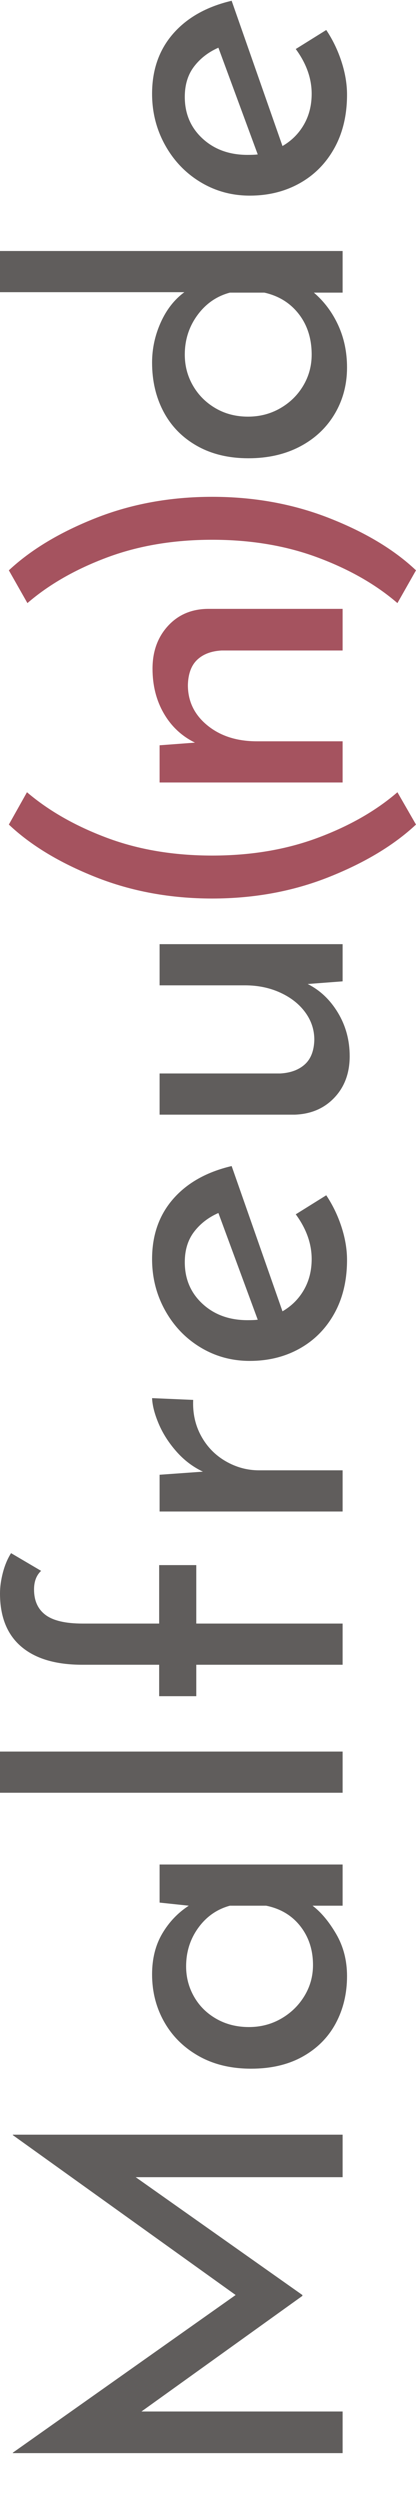
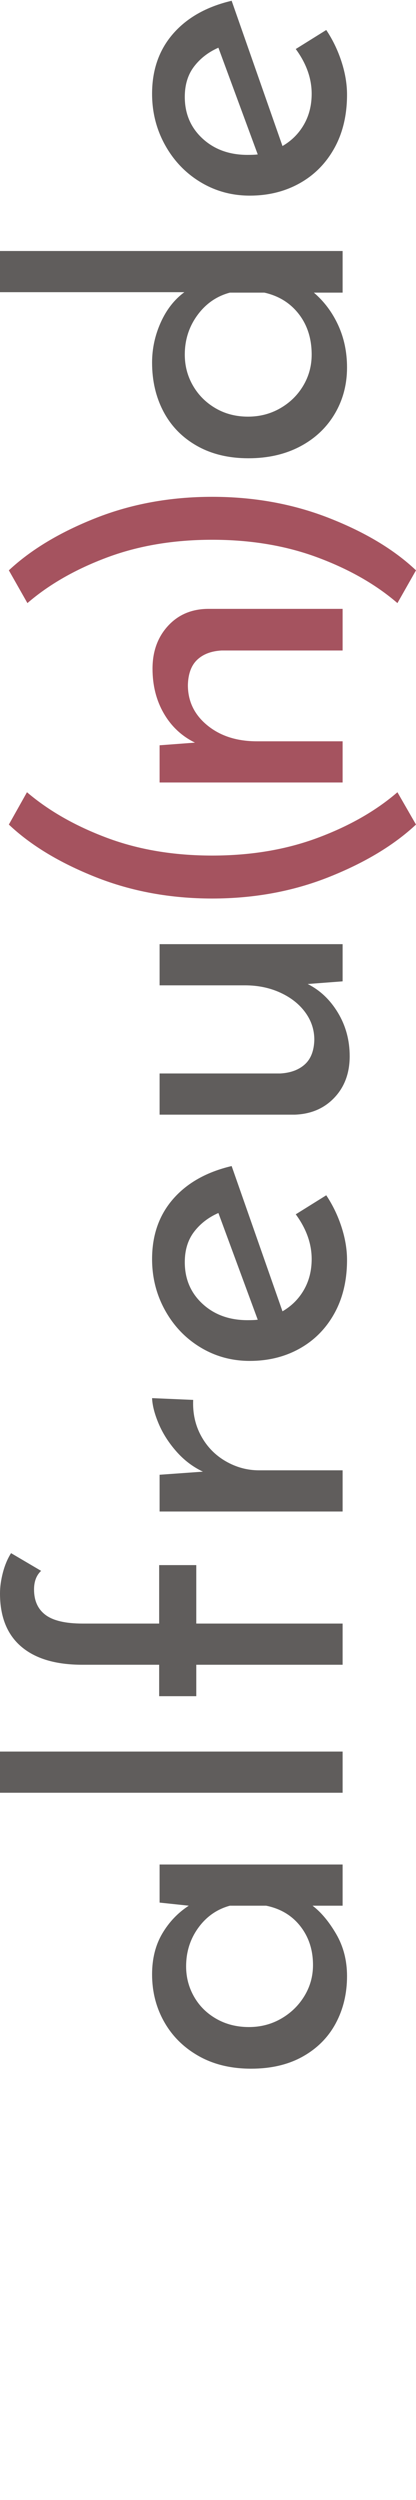
<svg xmlns="http://www.w3.org/2000/svg" xml:space="preserve" width="578px" height="3467px" style="shape-rendering:geometricPrecision; text-rendering:geometricPrecision; image-rendering:optimizeQuality; fill-rule:evenodd; clip-rule:evenodd" viewBox="0 0 1484.28 8897.73">
  <defs>
    <style type="text/css">
   
    .fil0 {fill:#605D5C;fill-rule:nonzero}
    .fil1 {fill:#A5535F;fill-rule:nonzero}
   
  </style>
  </defs>
  <g id="Ebene_x0020_1">
-     <polygon class="fil0" points="45.746,7599.59 1222.44,7599.59 1222.44,7751.01 484.244,7751.01 1078.9,8170.59 1078.9,8173.74 504.75,8585.42 1222.44,8585.42 1222.44,8733.69 45.746,8733.69 45.746,8732.11 840.723,8170.59 45.746,7601.17 " />
    <path class="fil0" d="M569.422 6637.42l653.014 0 0 146.692 -107.26 0c30.496,23.134 58.625,56.782 84.39,100.949 25.762,44.167 38.644,94.114 38.644,149.847 0,62.041 -13.407,118.038 -40.223,167.985 -26.813,49.95 -65.985,89.382 -117.511,118.302 -51.526,28.917 -113.043,43.376 -184.547,43.376 -71.507,0 -133.812,-14.986 -186.915,-44.955 -53.102,-29.969 -94.114,-70.453 -123.034,-121.454 -28.917,-50.999 -43.376,-107.52 -43.376,-169.564 0,-55.73 12.094,-104.101 36.28,-145.112 24.185,-41.011 55.73,-74.135 94.638,-99.373l-104.101 -11.042 0 -135.649zm547.334 358.055c0,-53.63 -14.986,-99.636 -44.955,-138.019 -29.969,-38.38 -70.716,-62.829 -122.242,-73.344l-129.341 0c-46.27,12.619 -83.862,38.908 -112.779,78.867 -28.92,39.959 -43.379,85.702 -43.379,137.228 0,38.908 9.463,74.924 28.393,108.048 18.929,33.124 45.479,59.41 79.655,78.864 34.176,19.454 72.82,29.181 115.935,29.181 42.063,0 80.443,-9.988 115.144,-29.969 34.703,-19.978 62.305,-46.795 82.811,-80.443 20.506,-33.649 30.76,-70.456 30.76,-110.412z" />
    <polygon class="fil0" points="0.003,6235.2 1222.44,6235.2 1222.44,6381.89 0.003,6381.89 " />
    <path class="fil0" d="M700.339 5926.04l0 111.988 -132.497 0 0 -111.988 -274.457 0c-94.638,0 -167.197,-21.557 -217.671,-64.672 -50.474,-43.115 -75.712,-106.208 -75.712,-189.279 0,-23.137 3.419,-47.846 10.254,-74.135 6.832,-26.289 16.559,-49.423 29.178,-69.404l107.26 63.093c-16.826,15.774 -25.237,37.856 -25.237,66.248 0,39.959 13.67,70.192 41.011,90.698 27.341,20.506 71.504,30.757 132.497,30.757l272.877 0 0 -208.208 132.497 0 0 208.208 522.097 0 0 146.695 -522.097 0z" />
    <path class="fil0" d="M724 5238.32c-35.755,-16.823 -67.3,-40.748 -94.641,-71.768 -27.341,-31.021 -48.371,-63.881 -63.093,-98.581 -14.722,-34.703 -22.609,-65.197 -23.661,-91.486l146.692 6.308c-2.104,47.319 7.363,90.17 28.393,128.553 21.03,38.38 50.211,68.352 87.542,89.906 37.331,21.557 77.027,32.336 119.09,32.336l298.115 0 0 146.692 -653.014 0 0 -130.918 154.579 -11.042z" />
    <path class="fil0" d="M1112.02 4481.2c0,-54.682 -18.929,-107.784 -56.785,-159.31l108.836 -67.825c23.134,34.7 41.275,72.292 54.418,112.779 13.146,40.484 19.718,79.655 19.718,117.511 0,72.556 -14.986,135.913 -44.955,190.067 -29.969,54.157 -71.244,95.957 -123.822,125.398 -52.578,29.444 -111.991,44.167 -178.236,44.167 -64.145,0 -122.77,-16.038 -175.875,-48.11 -53.102,-32.072 -95.165,-75.972 -126.186,-131.706 -31.021,-55.733 -46.531,-116.723 -46.531,-182.971 0,-85.175 24.974,-156.418 74.924,-213.728 49.95,-57.31 119.614,-96.481 208.996,-117.511l181.395 517.365c32.597,-18.929 58.098,-44.43 76.5,-76.503 18.402,-32.072 27.605,-68.613 27.605,-109.624zm-452.696 11.042c0,59.938 21.03,109.36 63.093,148.268 42.063,38.908 95.693,58.361 160.889,58.361 15.774,0 27.865,-0.524 36.277,-1.576l-140.381 -380.137c-35.752,15.774 -64.672,38.12 -86.754,67.037 -22.082,28.917 -33.124,64.933 -33.124,108.048z" />
    <path class="fil0" d="M569.422 3359.72l653.014 0 0 132.497 -124.61 9.463c44.167,22.082 80.183,56.258 108.048,102.525 27.865,46.27 41.799,97.796 41.799,154.579 0,59.941 -18.138,109.099 -54.418,147.483 -36.28,38.38 -83.335,58.625 -141.172,60.726l-482.662 0 0 -146.692 430.611 0c36.804,-2.104 65.985,-12.882 87.542,-32.336 21.557,-19.454 32.861,-48.635 33.912,-87.542 0,-35.752 -10.779,-68.349 -32.336,-97.793 -21.557,-29.444 -51.263,-52.842 -89.118,-70.192 -37.856,-17.35 -79.919,-26.025 -126.189,-26.025l-304.422 0 0 -146.692z" />
    <path class="fil0" d="M0.003 891.191l1222.43 0 0 148.271 -102.528 0c36.807,31.545 65.724,70.189 86.754,115.932 21.033,45.743 31.548,95.957 31.548,150.635 0,60.992 -14.722,116.198 -44.167,165.621 -29.444,49.423 -70.716,88.07 -123.819,115.935 -53.105,27.865 -114.358,41.799 -183.762,41.799 -70.453,0 -131.706,-14.722 -183.759,-44.167 -52.051,-29.441 -91.746,-69.928 -119.087,-121.454 -27.341,-51.526 -41.011,-109.888 -41.011,-175.084 0,-49.423 10.254,-97.005 30.757,-142.748 20.506,-45.743 48.635,-81.759 84.39,-108.048l-657.749 0 0 -146.692zm1112.02 369.098c0,-56.785 -15.25,-104.895 -45.743,-144.327 -30.496,-39.435 -71.507,-64.933 -123.034,-76.5l-123.031 0c-47.322,12.619 -85.966,39.432 -115.935,80.443 -29.969,41.011 -44.955,87.806 -44.955,140.384 0,39.956 9.727,76.763 29.181,110.412 19.454,33.649 46.267,60.465 80.443,80.443 34.176,19.981 72.82,29.969 115.935,29.969 42.063,0 80.443,-9.988 115.147,-29.969 34.7,-19.978 62.041,-46.795 82.019,-80.443 19.981,-33.649 29.972,-70.456 29.972,-110.412z" />
    <path class="fil0" d="M1112.02 331.239c0,-54.682 -18.929,-107.784 -56.785,-159.31l108.836 -67.825c23.134,34.7 41.275,72.292 54.418,112.779 13.146,40.484 19.718,79.655 19.718,117.511 0,72.556 -14.986,135.913 -44.955,190.067 -29.969,54.157 -71.244,95.957 -123.822,125.398 -52.578,29.444 -111.991,44.167 -178.236,44.167 -64.145,0 -122.77,-16.038 -175.875,-48.11 -53.102,-32.072 -95.165,-75.972 -126.186,-131.706 -31.021,-55.733 -46.531,-116.723 -46.531,-182.971 0,-85.175 24.974,-156.418 74.924,-213.728 49.95,-57.31 119.614,-96.481 208.996,-117.511l181.395 517.365c32.597,-18.929 58.098,-44.43 76.5,-76.503 18.402,-32.072 27.605,-68.613 27.605,-109.624zm-452.696 11.042c0,59.938 21.03,109.36 63.093,148.268 42.063,38.908 95.693,58.361 160.889,58.361 15.774,0 27.865,-0.524 36.277,-1.576l-140.381 -380.137c-35.752,15.774 -64.672,38.12 -86.754,67.037 -22.082,28.917 -33.124,64.933 -33.124,108.048z" />
    <path class="fil1" d="M757.122 3197.25c-149.319,0 -288.124,-25.498 -416.414,-76.5 -128.29,-50.999 -231.342,-113.304 -309.157,-186.915l64.669 -115.144c77.815,66.248 172.98,120.403 285.499,162.466 112.516,42.06 237.65,63.093 375.402,63.093 137.756,0 263.154,-21.033 376.196,-63.093 113.04,-42.063 207.945,-96.217 284.708,-162.466l66.248 115.144c-78.867,73.611 -182.447,135.916 -310.736,186.915 -128.29,51.002 -267.094,76.5 -416.417,76.5z" />
    <path class="fil1" d="M544.182 2378.62c0,-60.989 18.141,-111.464 54.418,-151.423 36.28,-39.959 83.338,-60.465 141.172,-61.517l482.665 0 0 148.271 -432.191 0c-36.804,2.104 -65.721,13.143 -86.751,33.124 -21.033,19.978 -32.072,49.947 -33.124,89.906 0,57.837 23.134,105.683 69.401,143.539 46.27,37.856 105.156,56.782 176.663,56.782l306.002 0 0 146.692 -653.014 0 0 -132.494 126.186 -9.466c-47.322,-23.134 -84.387,-57.834 -111.203,-104.104 -26.813,-46.267 -40.223,-99.37 -40.223,-159.31z" />
    <path class="fil1" d="M757.122 1766.61c149.323,0 288.391,25.237 417.205,75.712 128.817,50.474 232.133,112.516 309.948,186.123l-66.248 116.723c-76.763,-66.245 -171.668,-120.403 -284.708,-162.466 -113.043,-42.06 -238.441,-63.093 -376.196,-63.093 -137.753,0 -262.887,21.033 -375.402,63.093 -112.519,42.063 -207.156,96.22 -283.923,162.466l-66.245 -116.723c78.867,-73.608 182.18,-135.649 309.945,-186.123 127.765,-50.474 266.306,-75.712 415.625,-75.712z" />
  </g>
</svg>